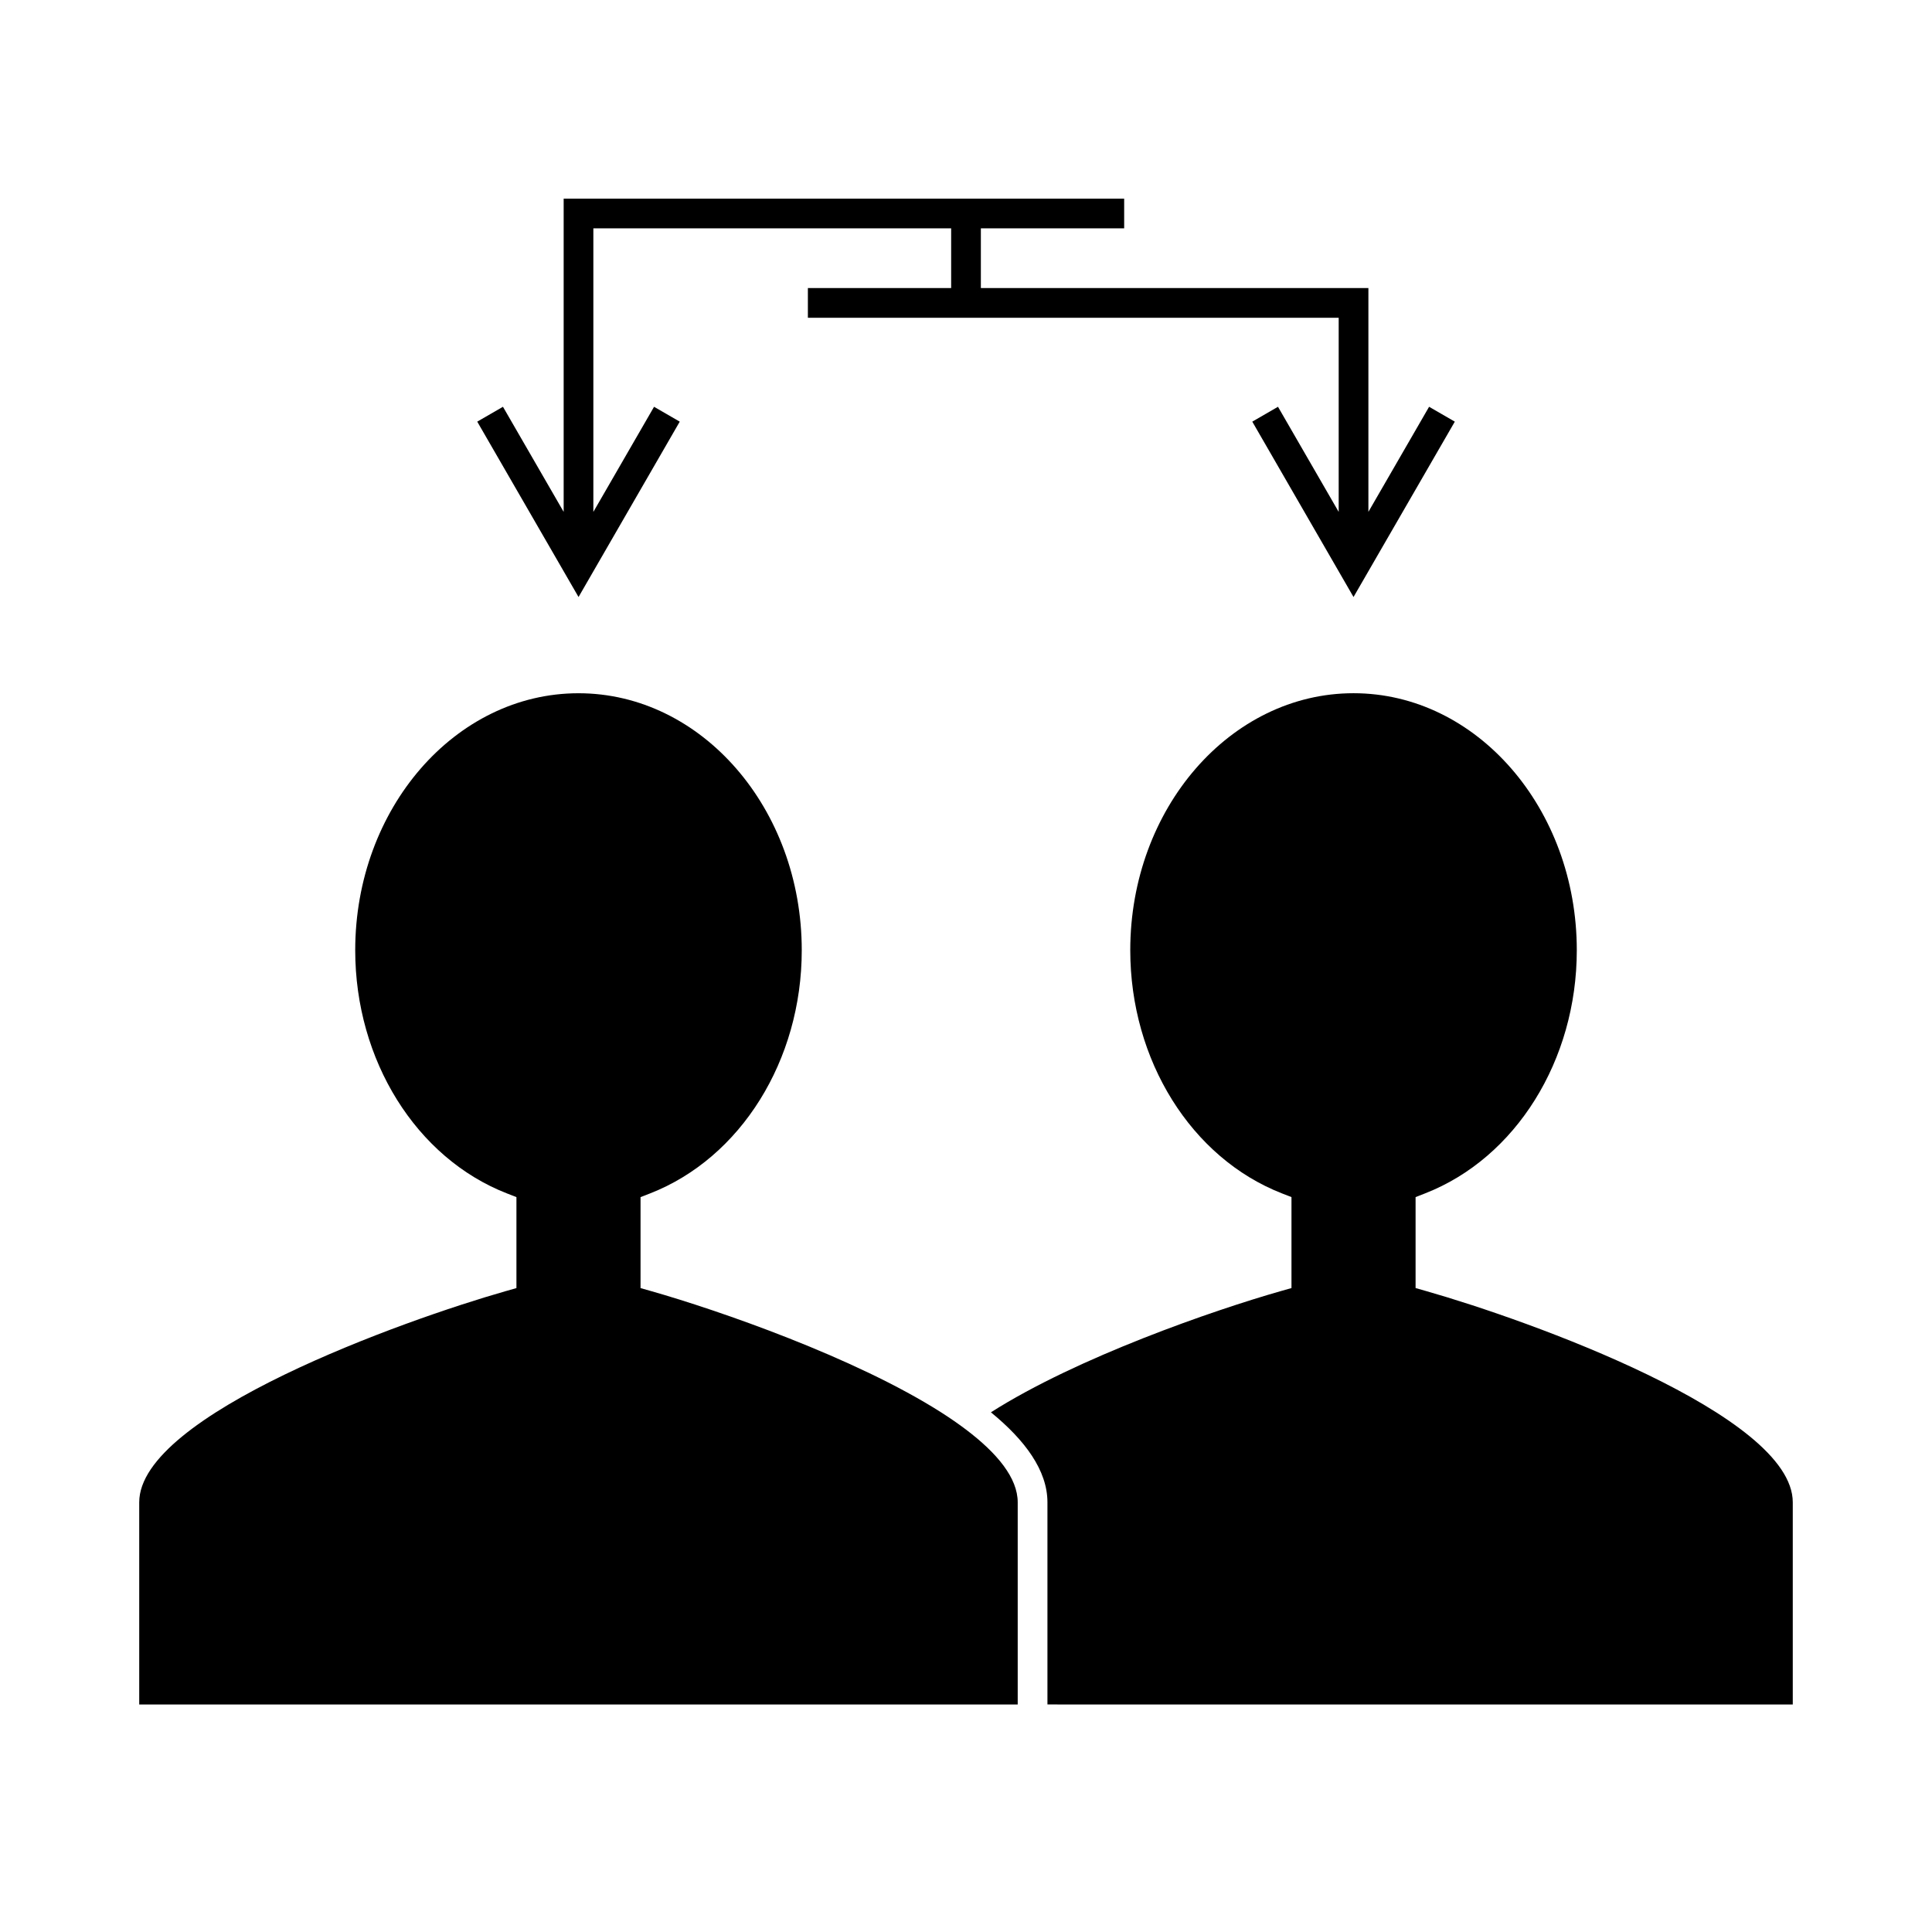
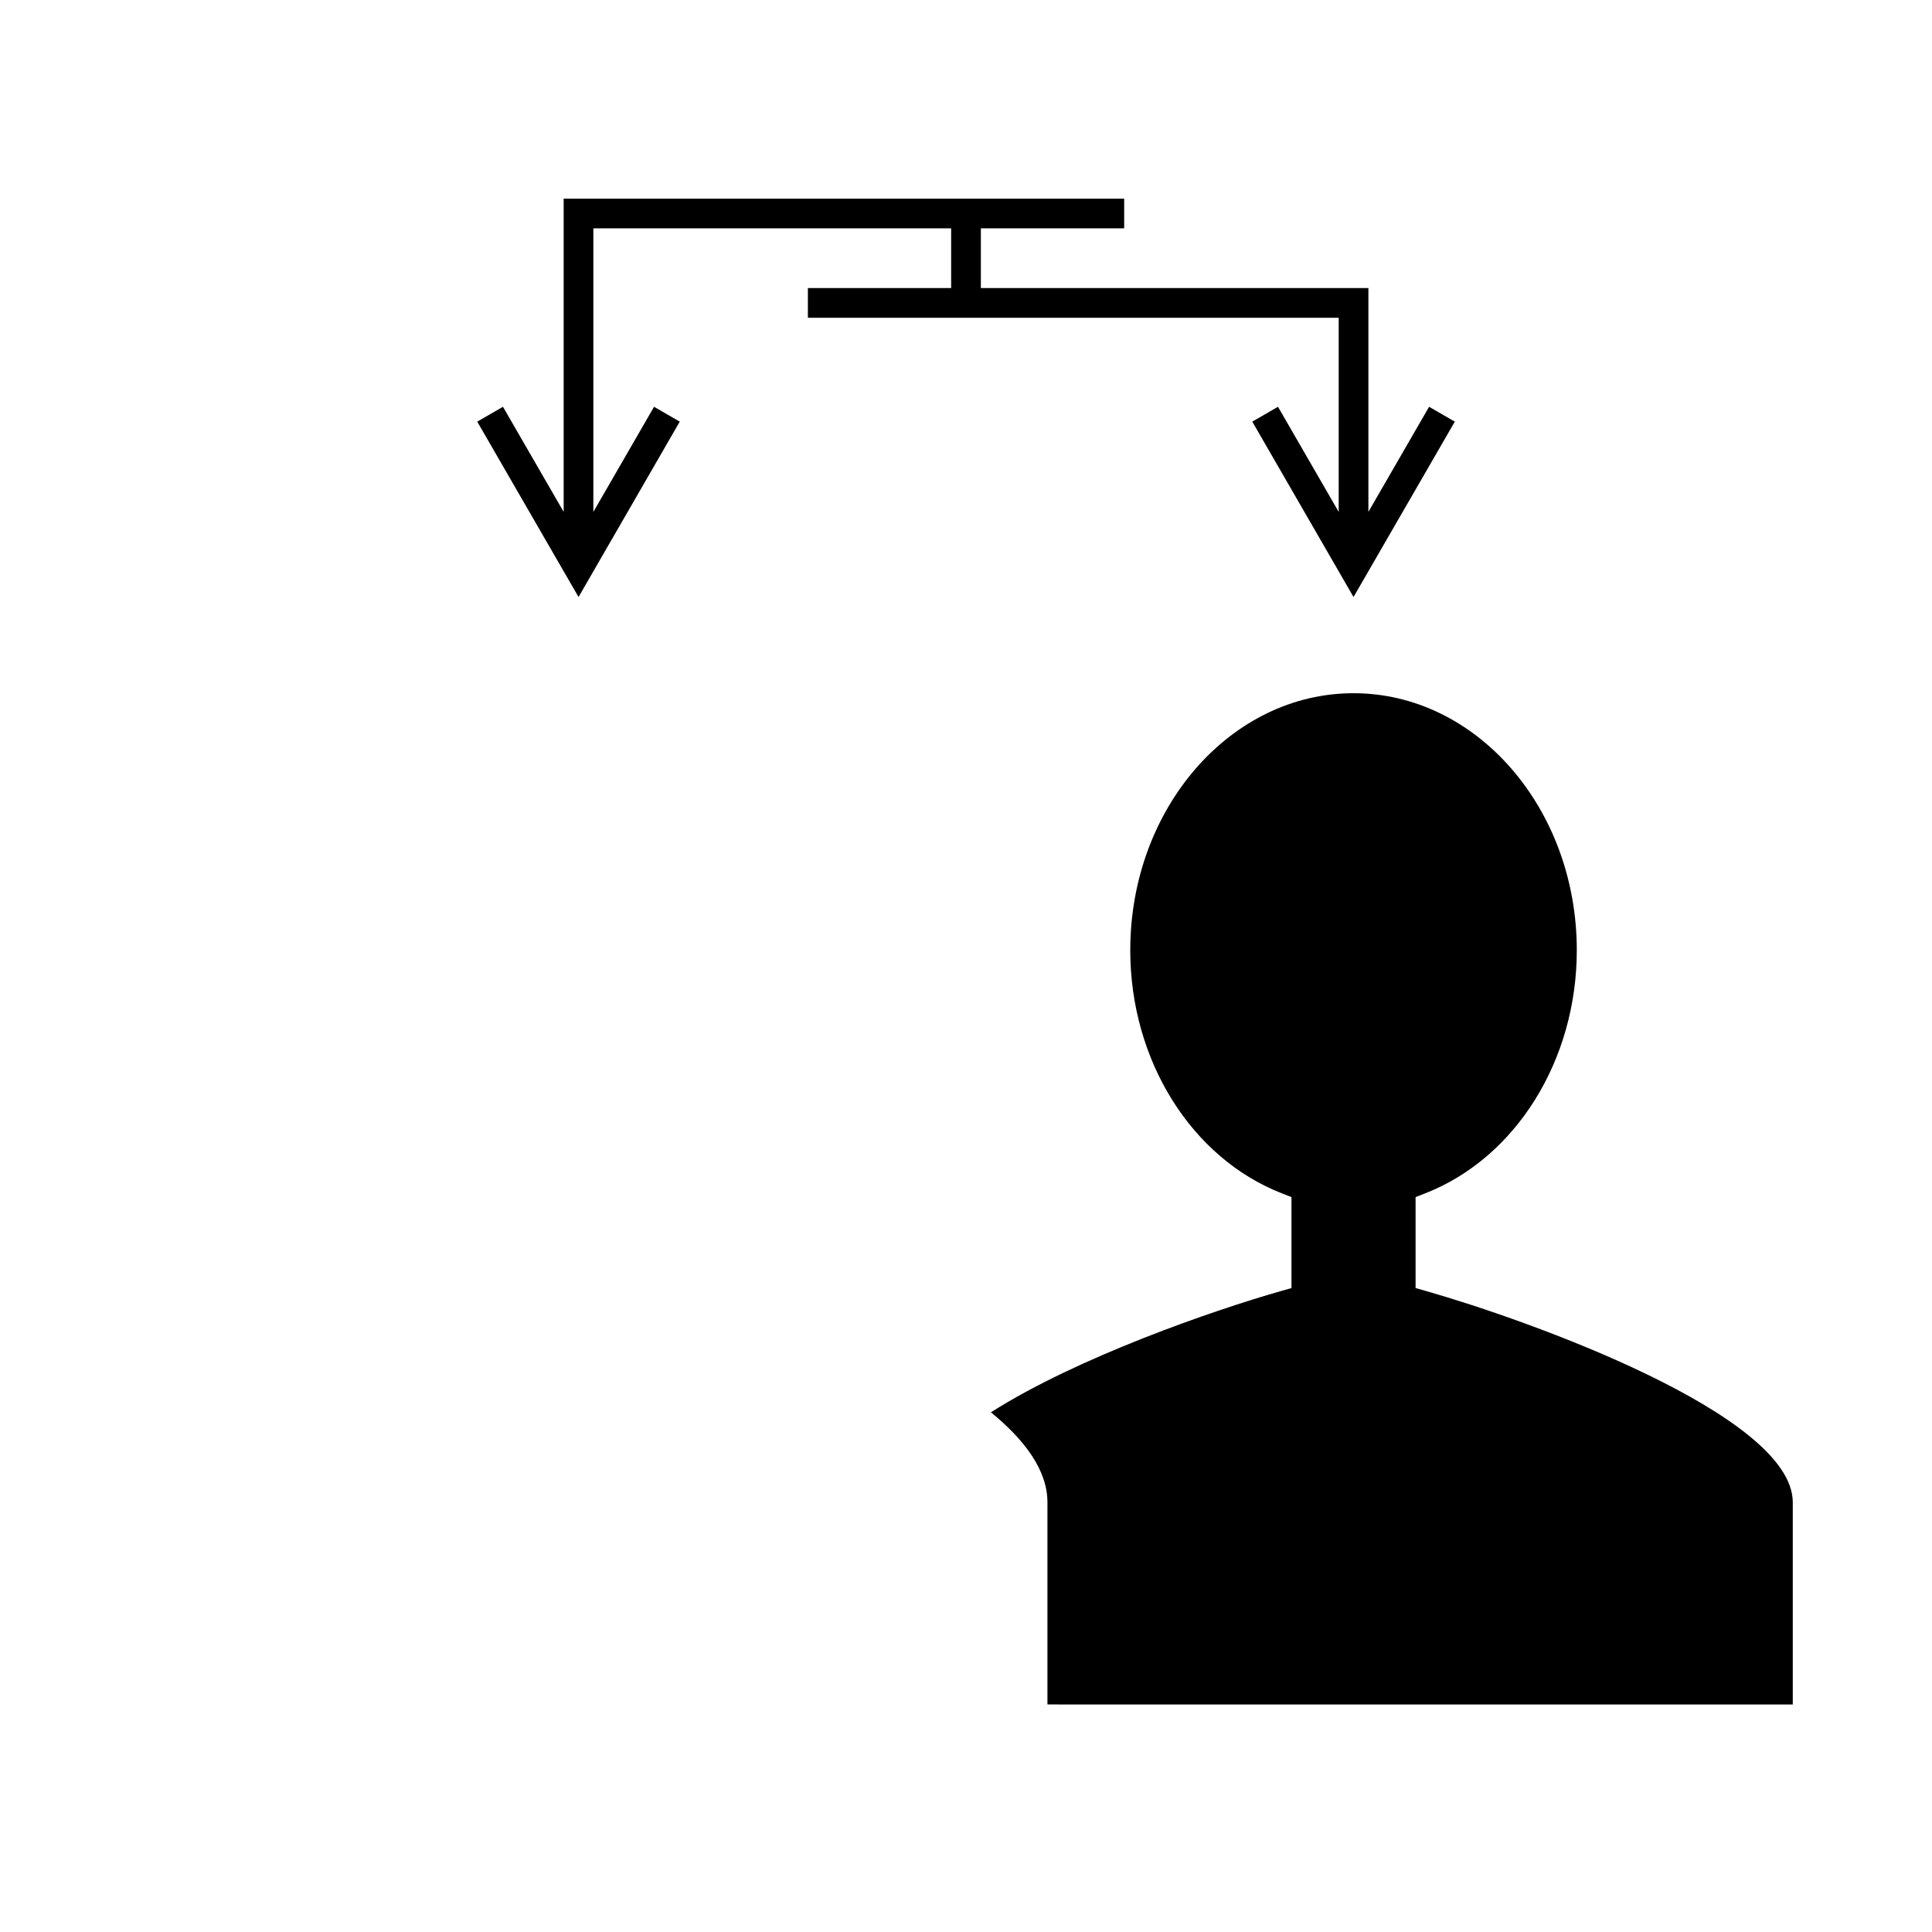
<svg xmlns="http://www.w3.org/2000/svg" fill="#000000" width="800px" height="800px" version="1.1" viewBox="144 144 512 512">
  <g>
    <path d="m324.14 255.74-6.809-3.938-16.086 27.855v-75.141h94.82v15.824h-37.969v7.871h140.67v51.445l-16.086-27.855-6.812 3.938 26.828 46.477 26.844-46.477-6.816-3.938-16.086 27.848v-59.309h-102.7v-15.824h37.977v-7.871h-148.54v83.004l-16.086-27.848-6.816 3.938 26.844 46.477z" />
-     <path d="m386.29 595.71h27.414v-53.582c0-6.418-5.379-12.977-13.707-19.277-2.035-1.539-4.242-3.066-6.598-4.566-22.852-14.559-59.086-27.07-76.793-32.117l-2.856-0.812v-24.105l2.508-0.977c24.051-9.383 40.215-35.289 40.215-64.449 0-37.555-26.543-68.109-59.168-68.109s-59.168 30.547-59.168 68.109c0 29.168 16.164 55.066 40.215 64.445l2.508 0.98v24.105l-2.856 0.812c-27.016 7.699-97.109 32.754-97.109 55.961v53.582z" />
    <path d="m522 486.16-2.856-0.812v-24.105l2.508-0.98c24.051-9.379 40.215-35.281 40.215-64.445 0-37.555-26.543-68.109-59.168-68.109-32.621 0-59.168 30.547-59.168 68.109 0 29.168 16.164 55.066 40.215 64.449l2.508 0.977v24.105l-2.856 0.812c-17.711 5.047-53.945 17.559-76.793 32.117 9.02 7.363 14.977 15.406 14.977 23.84v53.582l197.52 0.004v-53.582c0-23.207-70.09-48.262-97.102-55.961z" />
  </g>
</svg>